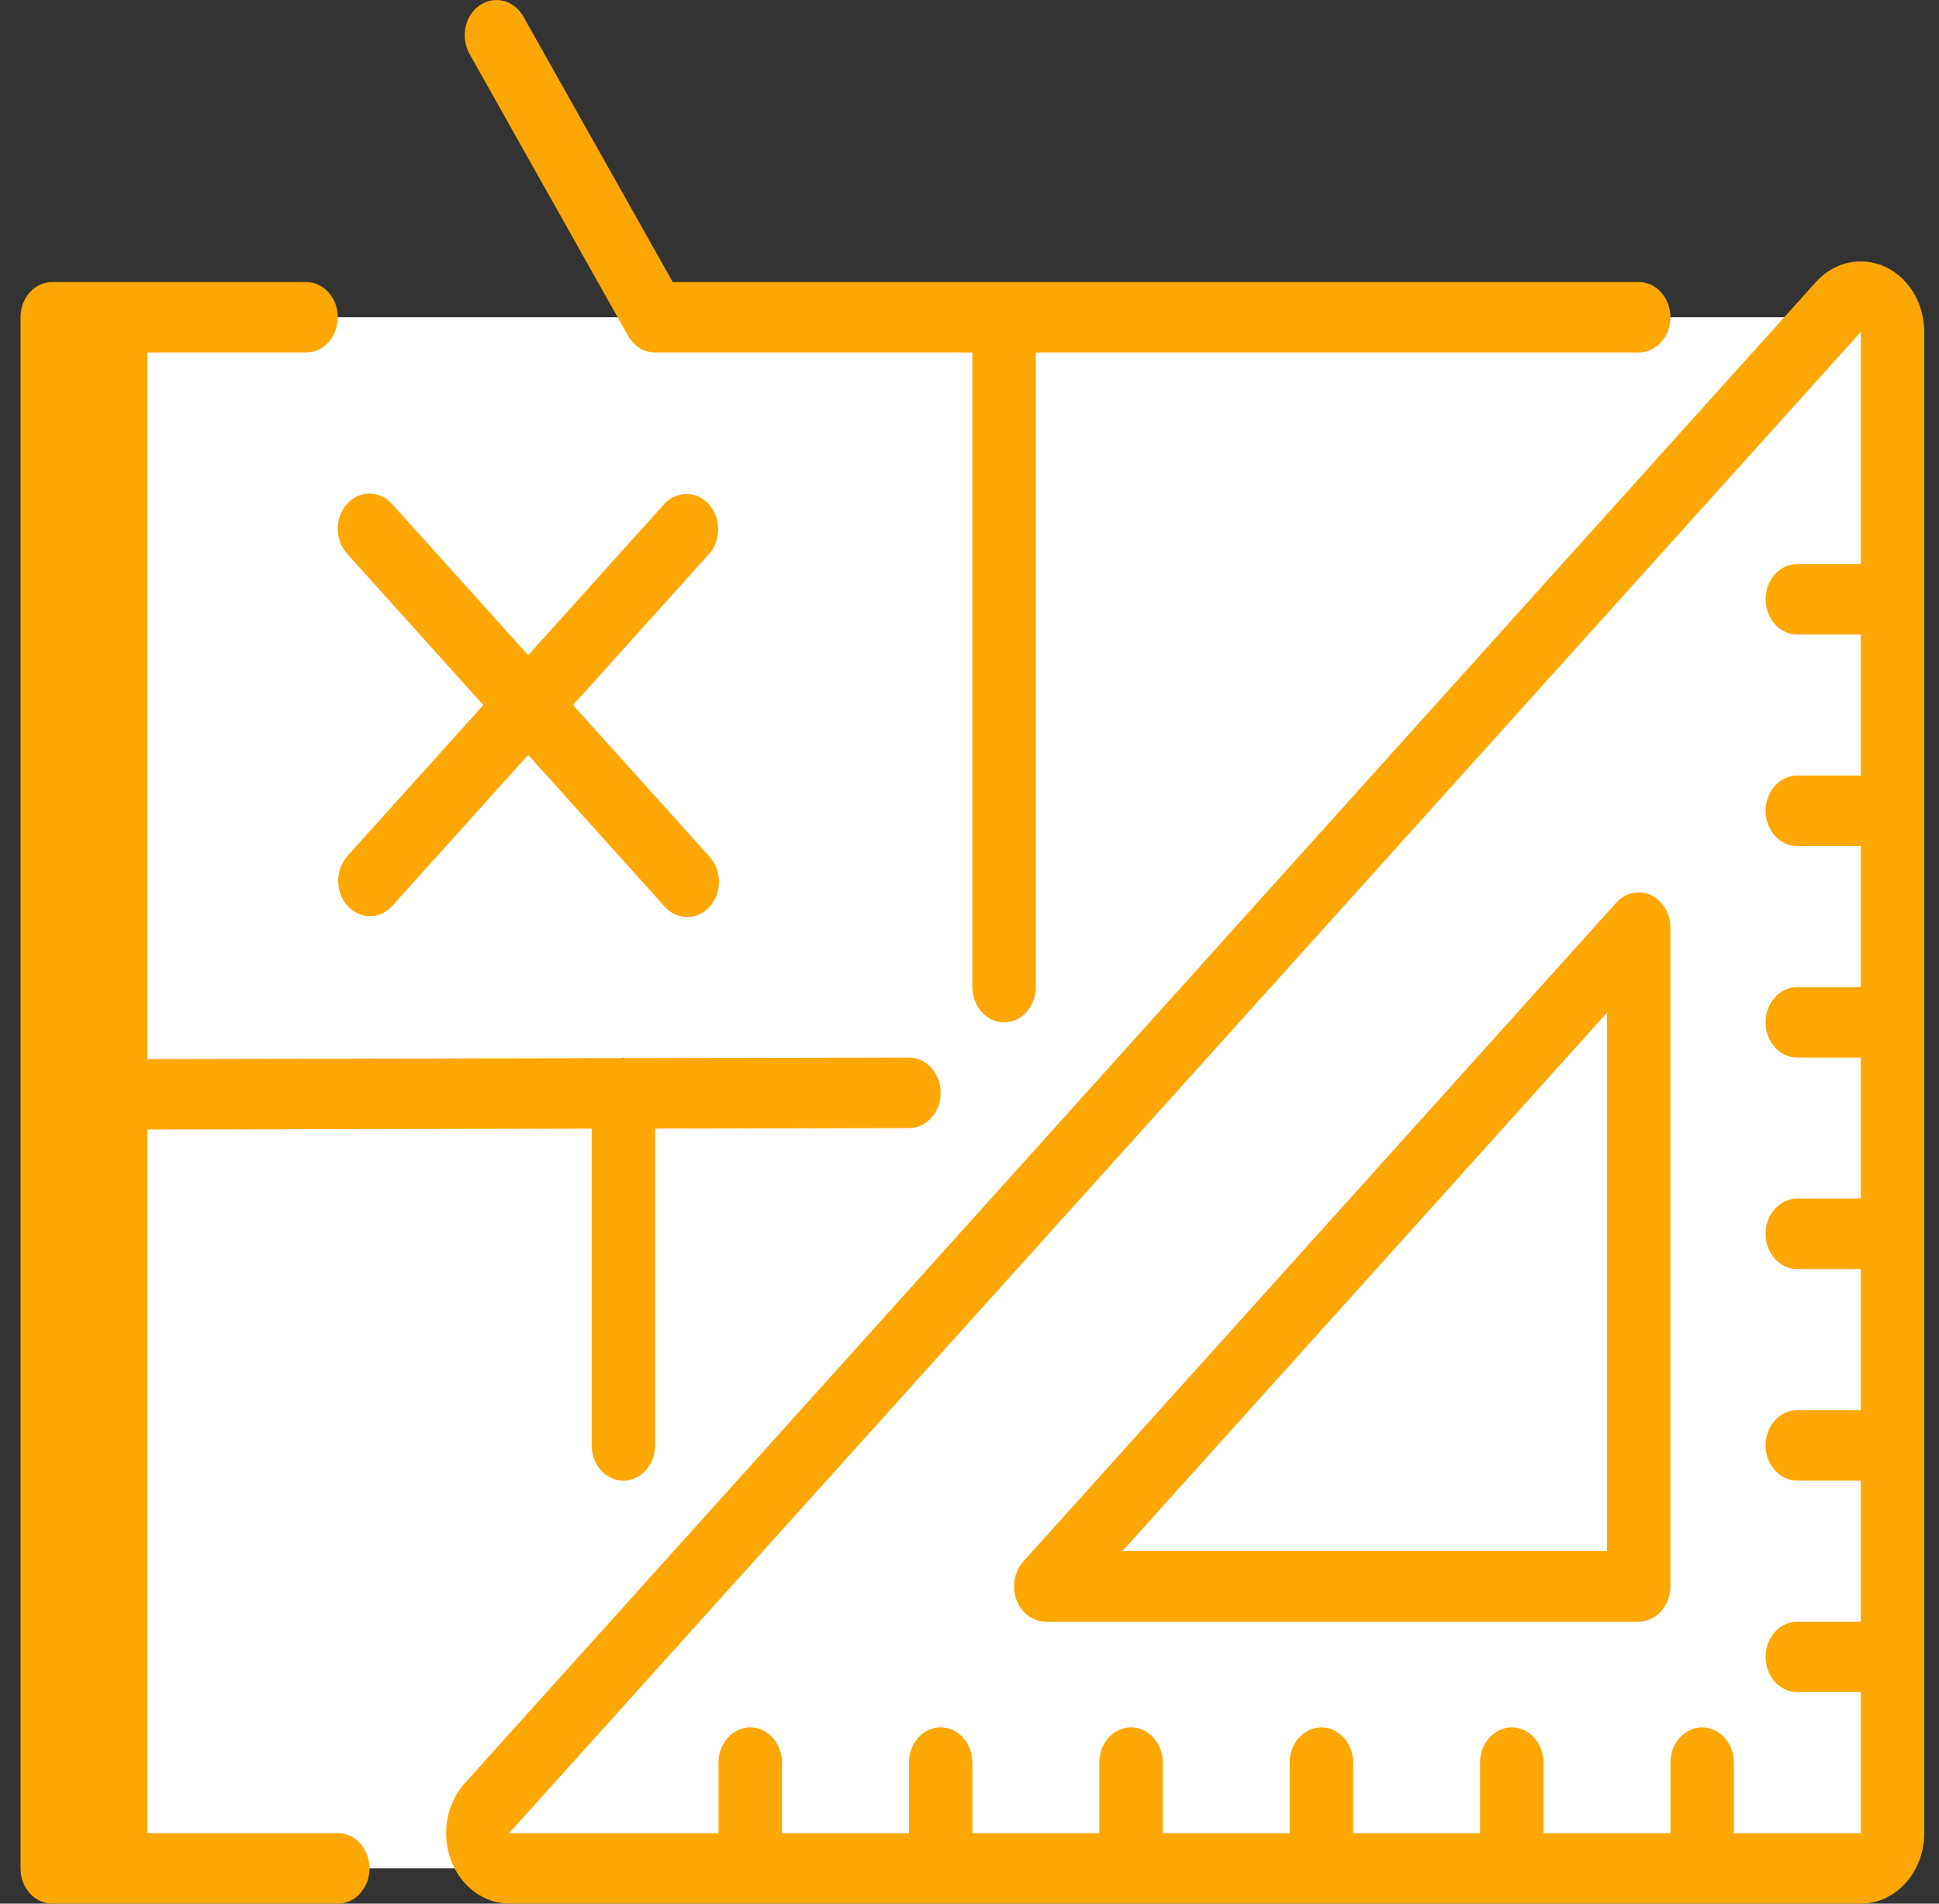
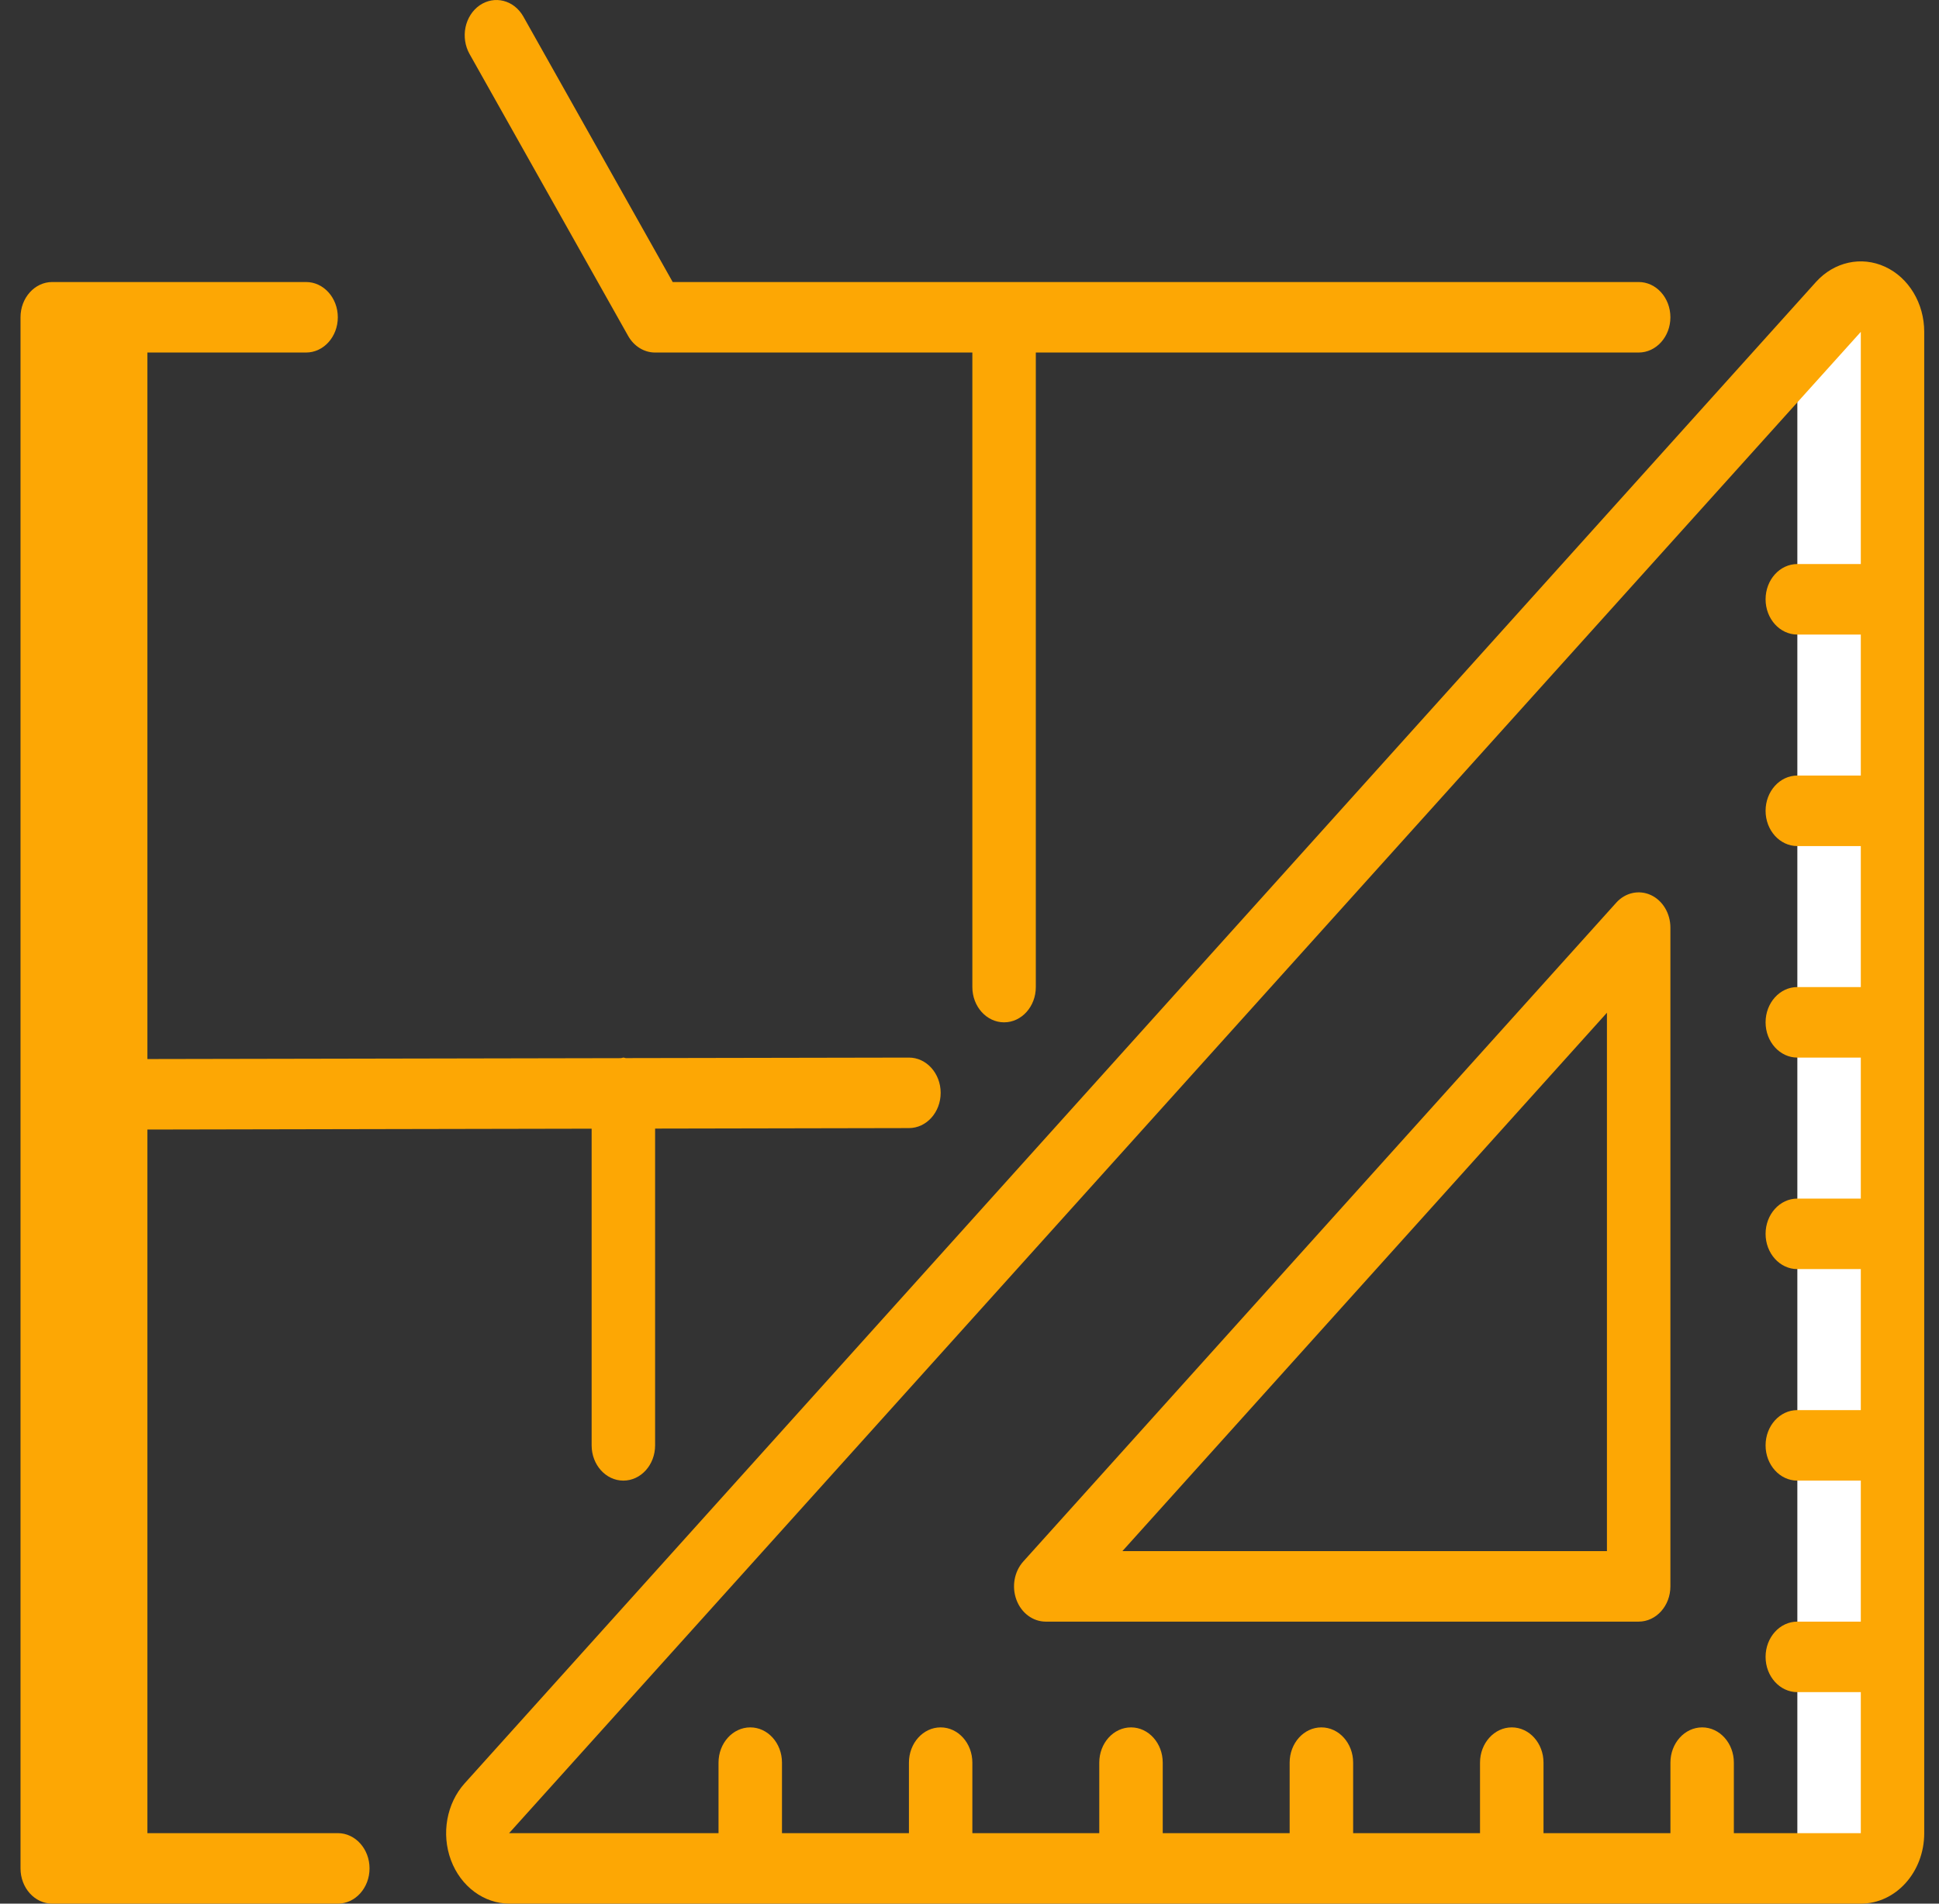
<svg xmlns="http://www.w3.org/2000/svg" width="55" height="54" viewBox="0 0 55 54" fill="none">
  <rect x="0" y="0" width="55" height="54" fill="#333333" stroke="none" />
-   <path d="M51.882 9H1.482V53H51.882V9Z" fill="white" />
  <path d="M4.181 9H1.481V53H4.181V9Z" fill="#FDA704" />
-   <path d="M13.821 51.29L52.143 8.71C52.399 8.423 52.786 8.335 53.123 8.489C53.459 8.642 53.68 9.006 53.682 9.41V10L16.521 51.29C16.262 51.575 16.184 52.005 16.322 52.379C16.459 52.753 16.787 52.998 17.151 53H14.451C14.087 52.998 13.759 52.753 13.621 52.379C13.484 52.005 13.562 51.575 13.821 51.29Z" fill="white" />
  <path d="M50.982 52V9.41C50.979 9.268 50.948 9.128 50.892 9H51.882L52.143 8.71C52.399 8.423 52.786 8.335 53.123 8.489C53.459 8.642 53.68 9.006 53.682 9.41V52C53.682 52.552 53.279 53 52.782 53H50.082C50.579 53 50.982 52.552 50.982 52Z" fill="white" />
  <path d="M51.509 8C52.024 7.428 52.798 7.257 53.47 7.567C54.143 7.876 54.581 8.605 54.581 9.414V52C54.581 53.105 53.776 54 52.782 54H14.454C13.726 54 13.07 53.513 12.791 52.766C12.513 52.018 12.667 51.158 13.181 50.586L51.509 8ZM14.454 52H20.381V50C20.381 49.448 20.785 49 21.282 49C21.779 49 22.181 49.448 22.181 50V52H25.782V50C25.782 49.448 26.184 49 26.681 49C27.179 49 27.581 49.448 27.581 50V52H31.181V50C31.181 49.448 31.584 49 32.081 49C32.579 49 32.981 49.448 32.981 50V52H36.581V50C36.581 49.448 36.984 49 37.481 49C37.979 49 38.382 49.448 38.382 50V52H41.981V50C41.981 49.448 42.385 49 42.882 49C43.379 49 43.782 49.448 43.782 50V52H47.382V50C47.382 49.448 47.785 49 48.282 49C48.779 49 49.181 49.448 49.181 50V52H52.782V48H50.981C50.484 48 50.081 47.552 50.081 47C50.081 46.448 50.484 46 50.981 46H52.782V42H50.981C50.484 42 50.081 41.552 50.081 41C50.081 40.448 50.484 40 50.981 40H52.782V36H50.981C50.484 36 50.081 35.552 50.081 35C50.081 34.448 50.484 34 50.981 34H52.782V30H50.981C50.484 30 50.081 29.552 50.081 29C50.081 28.448 50.484 28 50.981 28H52.782V24H50.981C50.484 24 50.081 23.552 50.081 23C50.081 22.448 50.484 22 50.981 22H52.782V18H50.981C50.484 18 50.081 17.552 50.081 17C50.081 16.448 50.484 16 50.981 16H52.782V9.414L14.441 52H14.454Z" fill="#FDA704" />
  <path d="M46.481 46H29.663C29.299 46 28.971 45.756 28.832 45.383C28.692 45.009 28.769 44.579 29.027 44.293L45.845 25.606C46.102 25.32 46.489 25.235 46.826 25.389C47.162 25.544 47.381 25.909 47.381 26.313V45C47.381 45.552 46.978 46 46.481 46ZM45.581 28.728L31.837 44H45.581V28.728Z" fill="#FDA704" />
  <path d="M13.604 0.152C13.807 0.012 14.051 -0.034 14.284 0.026C14.516 0.085 14.718 0.245 14.845 0.47L19.081 8H46.481C46.978 8 47.381 8.448 47.381 9C47.381 9.552 46.978 10 46.481 10H29.381V28C29.381 28.552 28.978 29 28.481 29C27.984 29 27.581 28.552 27.581 28V10H18.581C18.271 10 17.983 9.822 17.818 9.53L13.318 1.53C13.192 1.305 13.151 1.034 13.204 0.775C13.258 0.517 13.402 0.293 13.604 0.152Z" fill="#FDA704" />
  <path d="M1.482 8H8.682C9.179 8 9.582 8.448 9.582 9C9.582 9.553 9.179 10 8.682 10H2.382V30.045L17.612 30.016C17.635 30.01 17.658 30.004 17.682 30C17.706 30 17.726 30.013 17.75 30.015L25.782 30C26.279 30 26.682 30.448 26.682 31C26.682 31.553 26.279 32 25.782 32L18.582 32.014V41C18.582 41.553 18.179 42 17.682 42C17.185 42 16.782 41.553 16.782 41V32.017L2.382 32.045V52H9.582C10.079 52 10.482 52.448 10.482 53C10.482 53.553 10.079 54 9.582 54H1.482C0.985 54 0.582 53.553 0.582 53V9C0.582 8.448 0.985 8 1.482 8Z" fill="#FDA704" />
-   <path d="M9.845 14.293C10.197 13.903 10.766 13.903 11.118 14.293L14.982 18.586L18.845 14.293C19.198 13.914 19.76 13.92 20.107 14.305C20.454 14.691 20.459 15.315 20.118 15.707L16.254 20L20.118 24.293C20.352 24.544 20.446 24.916 20.363 25.266C20.281 25.615 20.035 25.888 19.721 25.98C19.406 26.071 19.071 25.967 18.845 25.707L14.982 21.414L11.118 25.707C10.765 26.086 10.203 26.081 9.856 25.695C9.509 25.309 9.504 24.686 9.845 24.293L13.709 20L9.845 15.707C9.494 15.317 9.494 14.684 9.845 14.293Z" fill="#FDA704" />
</svg>